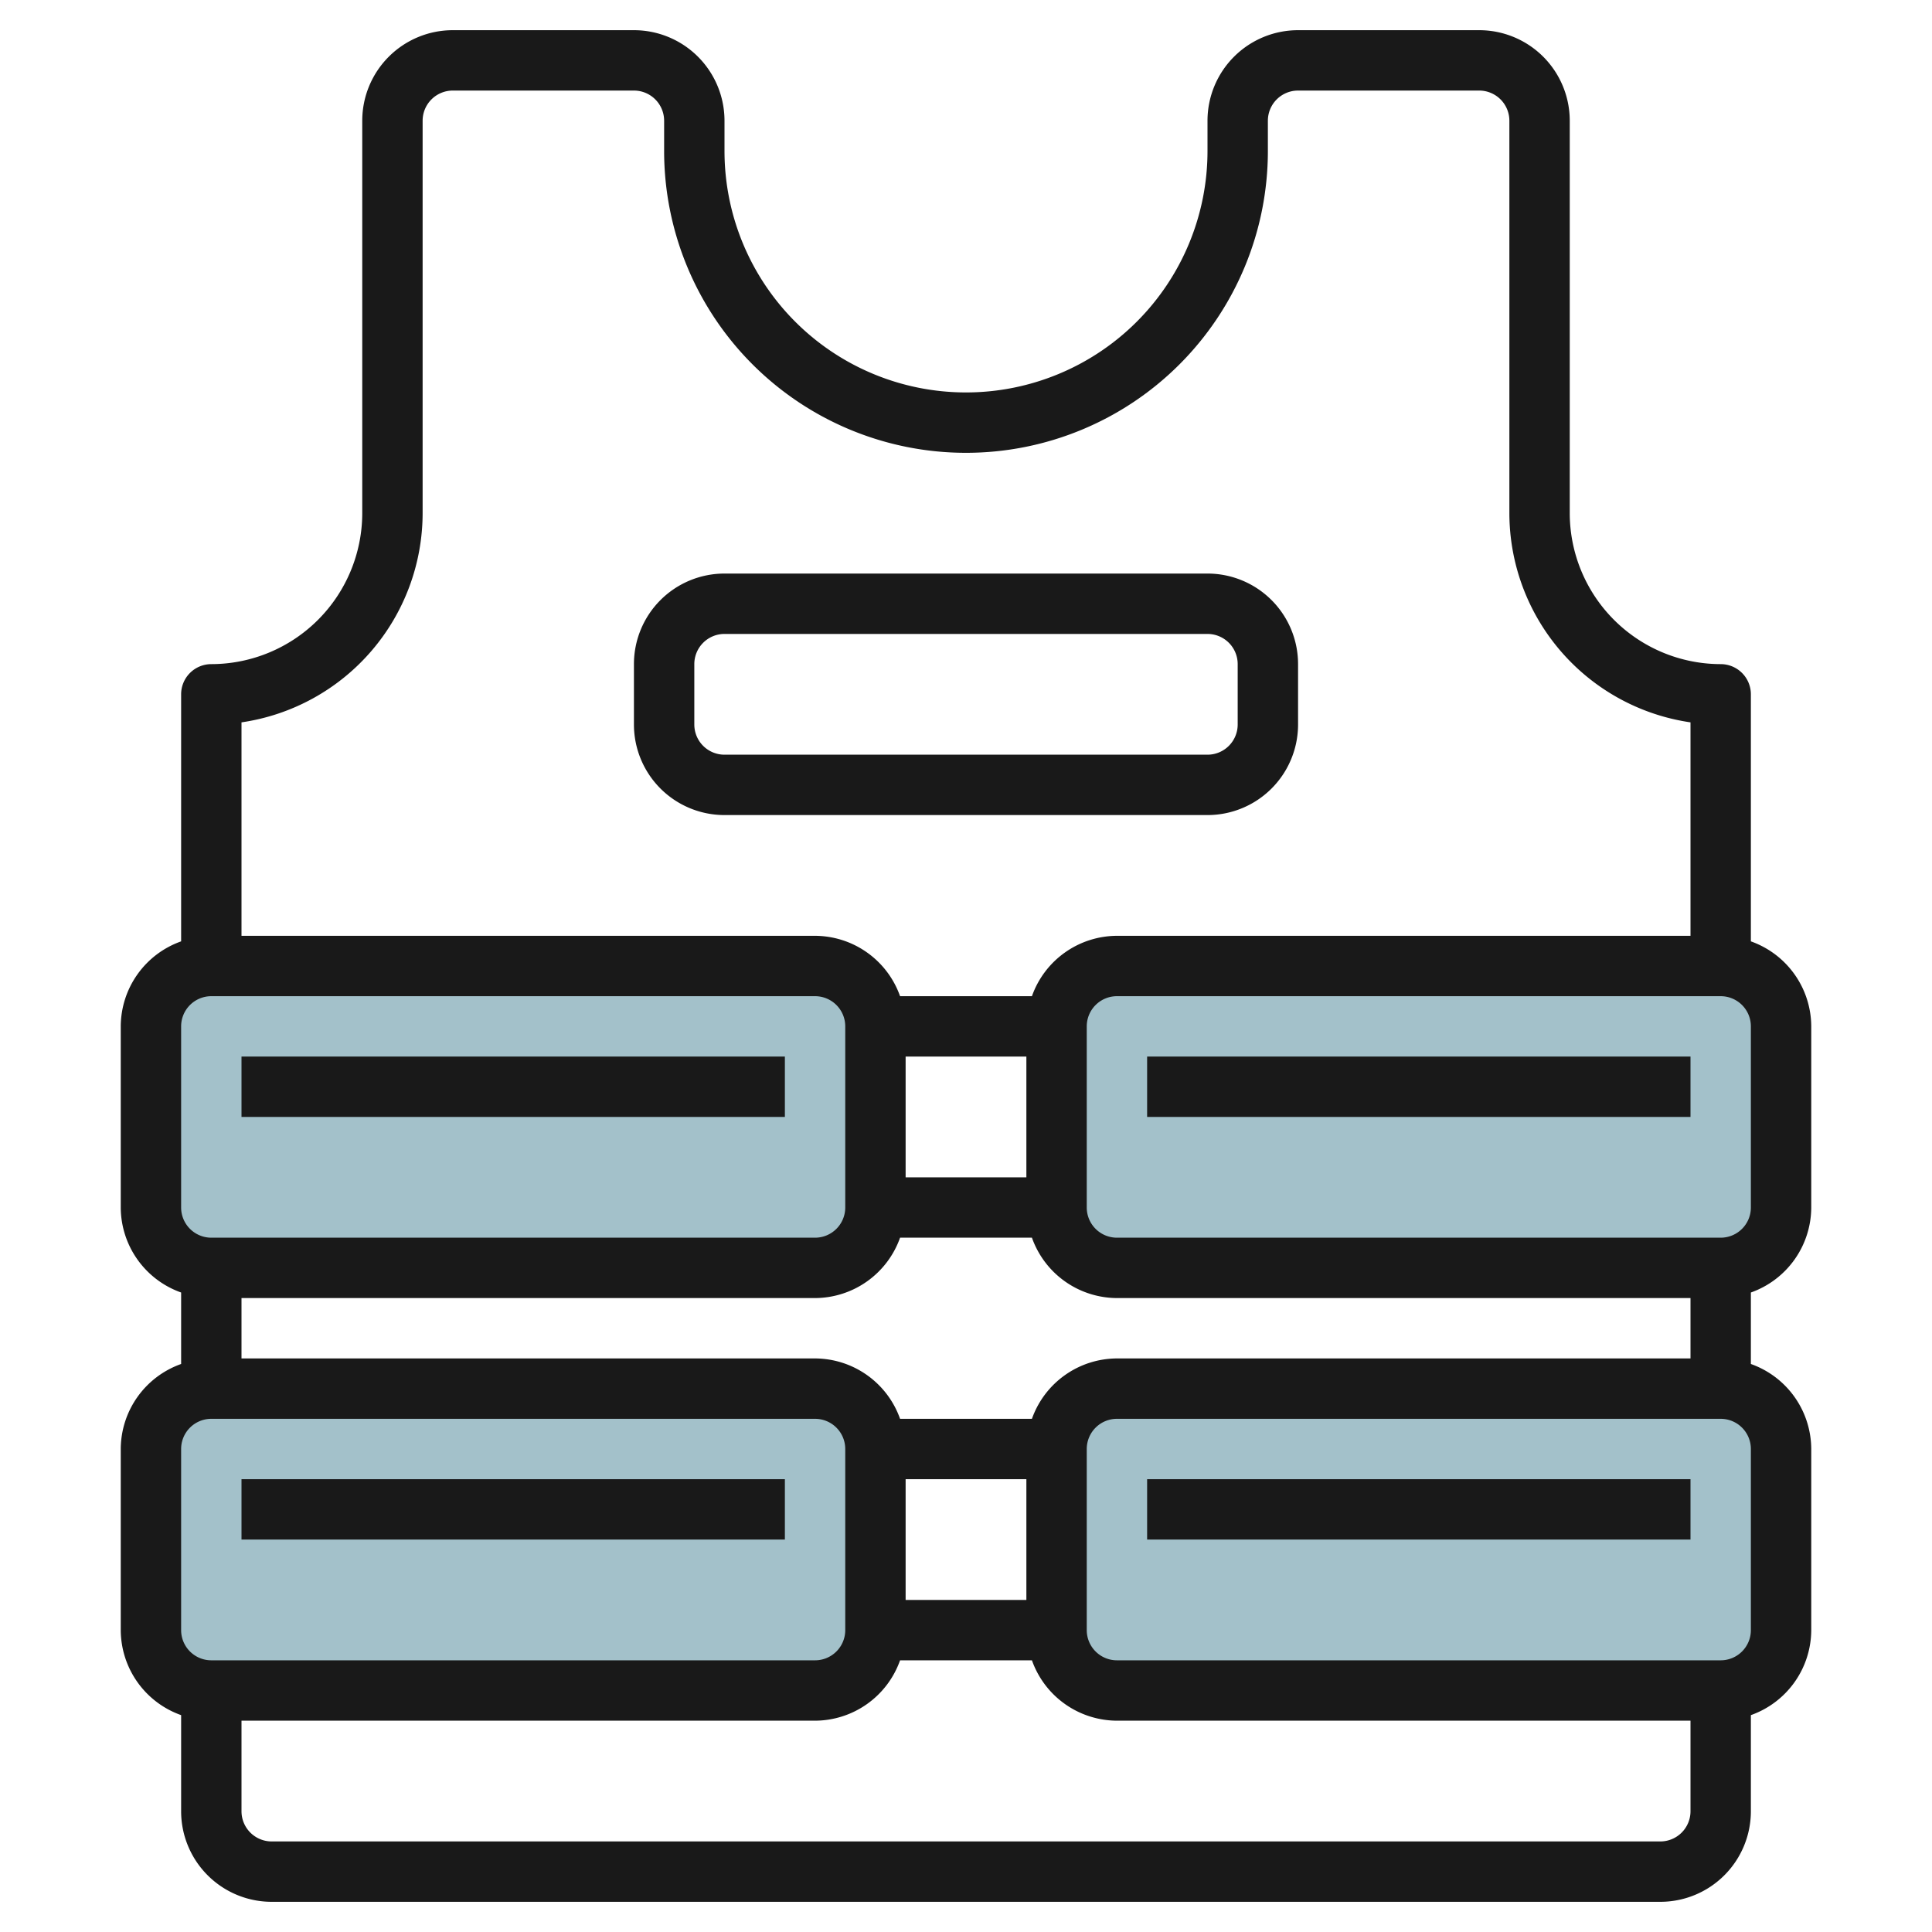
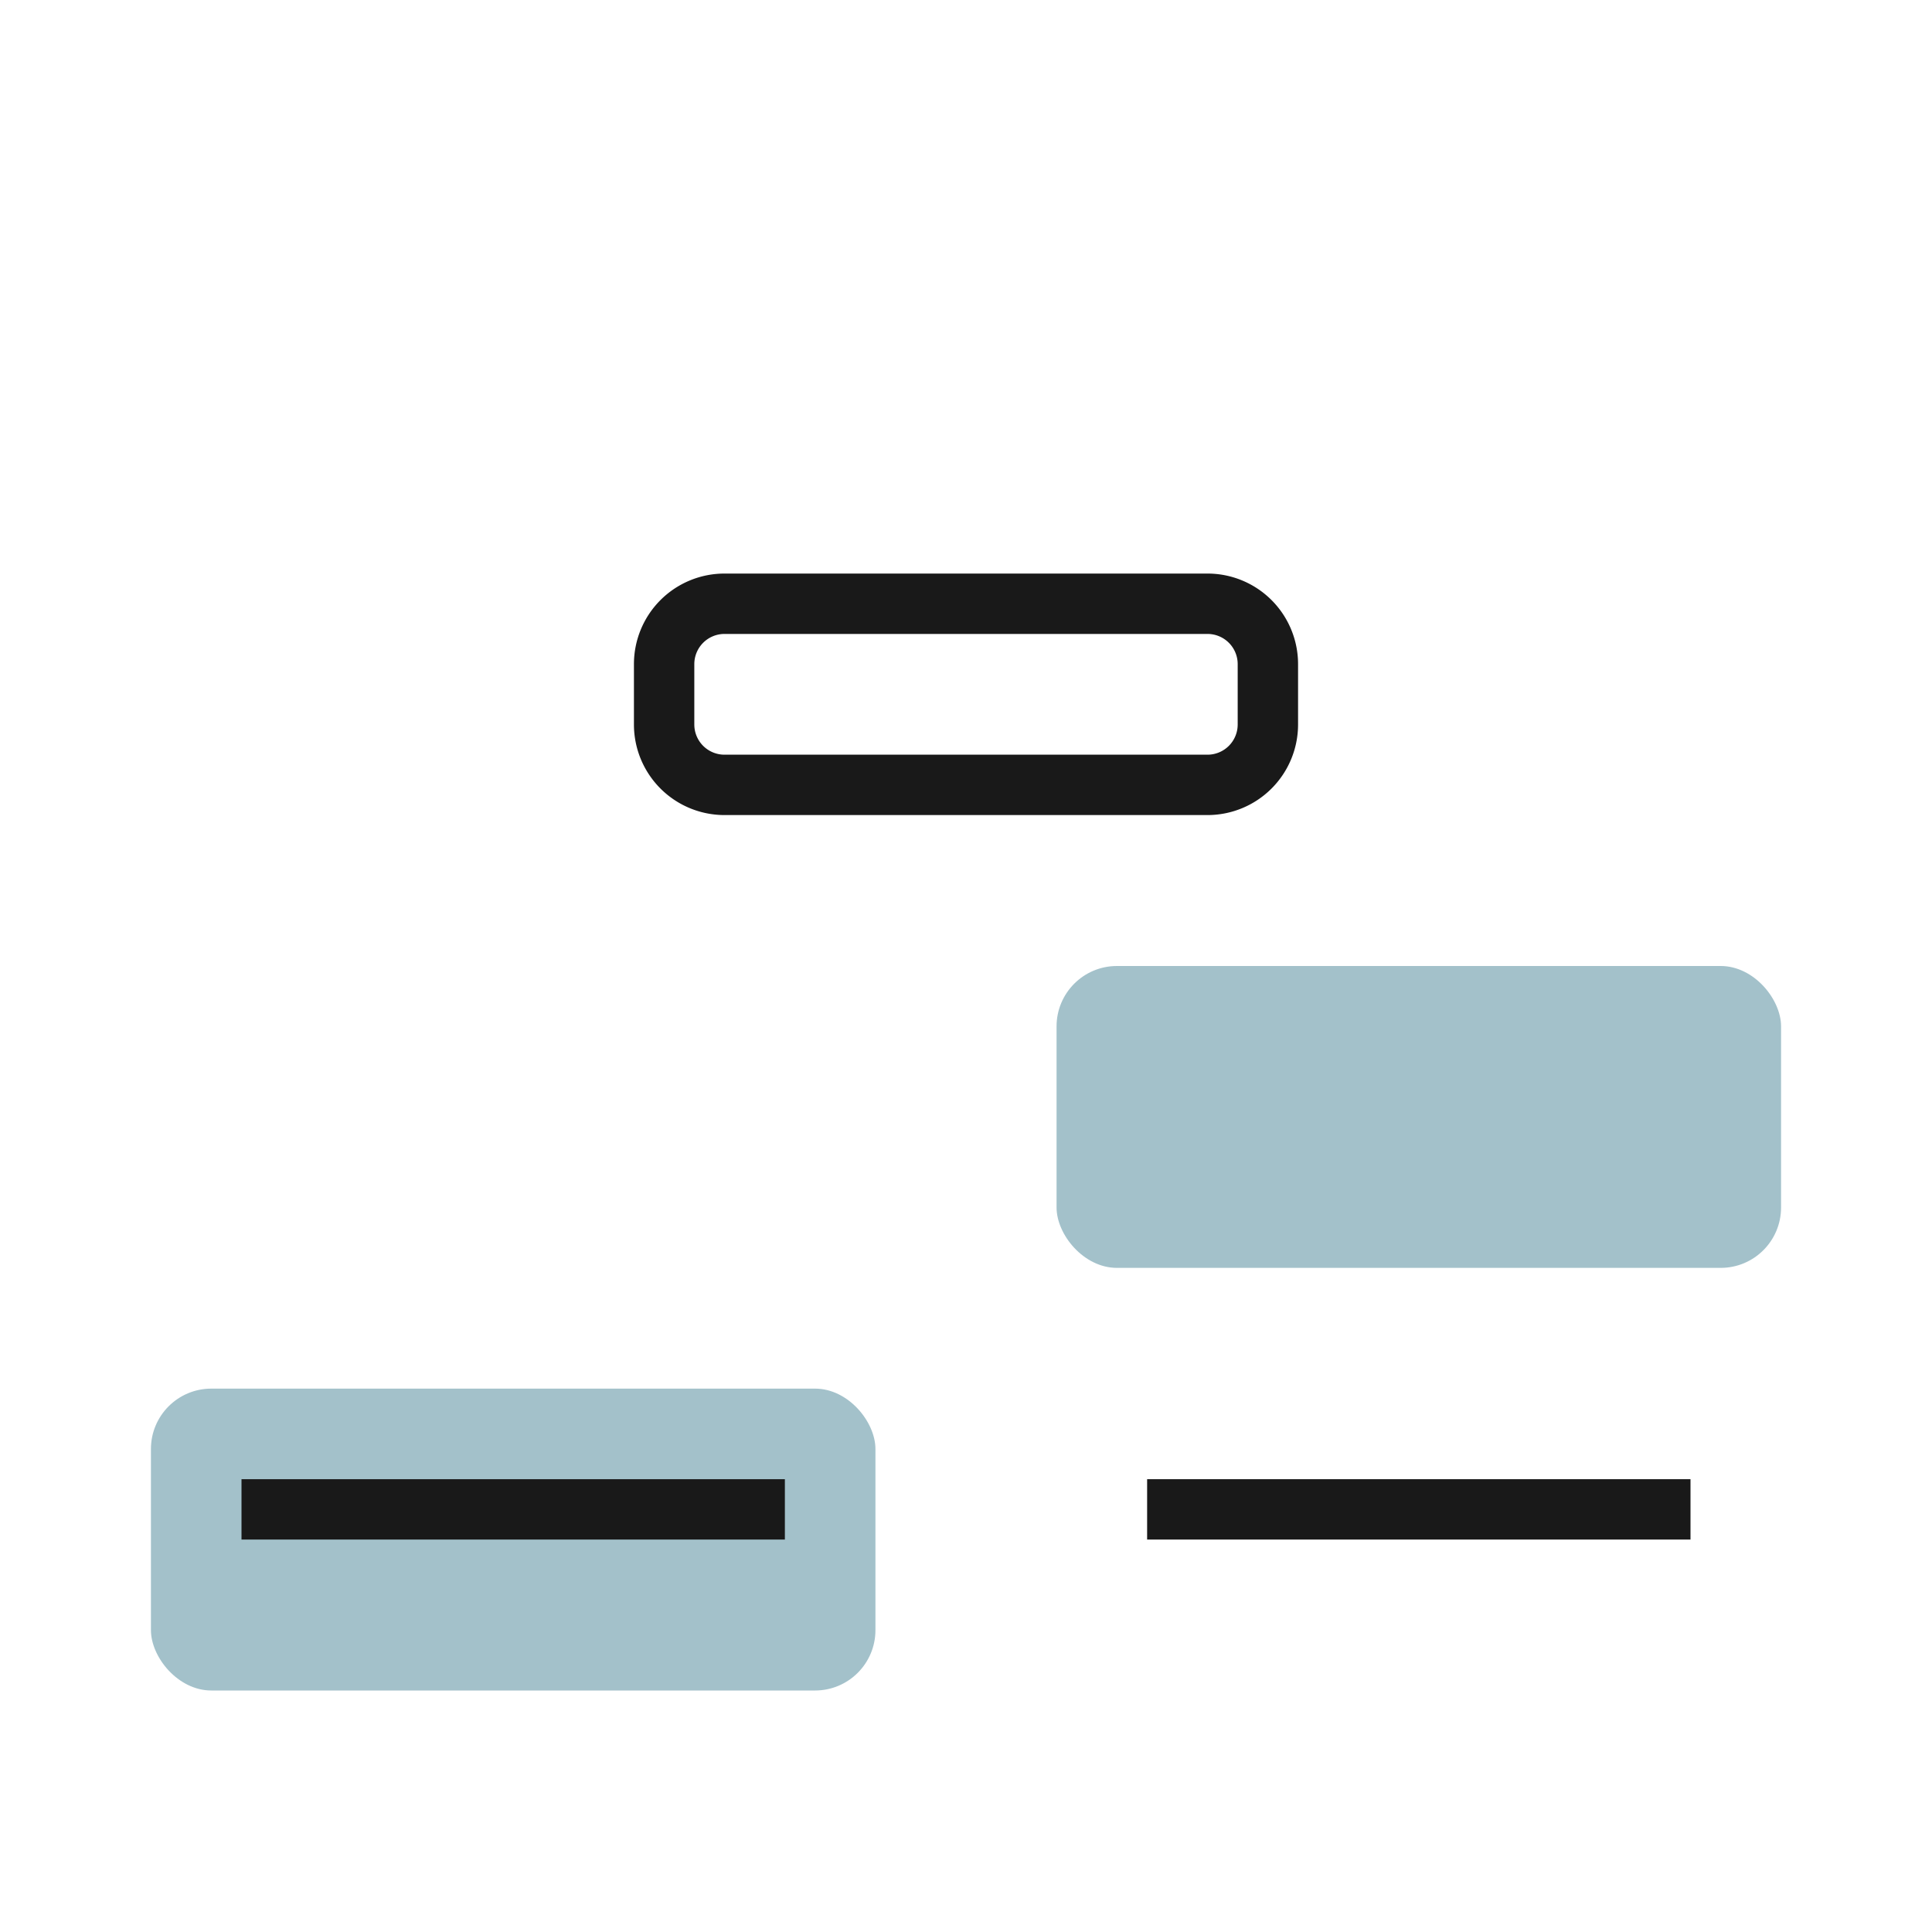
<svg xmlns="http://www.w3.org/2000/svg" id="Layer_3" height="512" viewBox="0 0 64 64" width="512" data-name="Layer 3">
-   <rect fill="#a3c1ca" height="10" rx="2" width="24" x="35" y="46" />
-   <rect fill="#a3c1ca" height="10" rx="2" width="24" x="5" y="32" />
  <rect fill="#a3c1ca" height="10" rx="2" width="24" x="5" y="46" />
  <rect fill="#a3c1ca" height="10" rx="2" width="24" x="35" y="32" />
  <g fill="#191919">
-     <path d="m4 48v6a3 3 0 0 0 2 2.816v3.184a3 3 0 0 0 3 3h46a3 3 0 0 0 3-3v-3.184a3 3 0 0 0 2-2.816v-6a3 3 0 0 0 -2-2.816v-2.368a3 3 0 0 0 2-2.816v-6a3 3 0 0 0 -2-2.816v-8.184a1 1 0 0 0 -1-1 5.006 5.006 0 0 1 -5-5v-13a3 3 0 0 0 -3-3h-6a3 3 0 0 0 -3 3v1a8 8 0 0 1 -16 0v-1a3 3 0 0 0 -3-3h-6a3 3 0 0 0 -3 3v13a5.006 5.006 0 0 1 -5 5 1 1 0 0 0 -1 1v8.184a3 3 0 0 0 -2 2.816v6a3 3 0 0 0 2 2.816v2.368a3 3 0 0 0 -2 2.816zm23-5a3 3 0 0 0 2.816-2h4.368a3 3 0 0 0 2.816 2h19v2h-19a3 3 0 0 0 -2.816 2h-4.368a3 3 0 0 0 -2.816-2h-19v-2zm3-8h4v4h-4zm4 18h-4v-4h4zm-28-5a1 1 0 0 1 1-1h20a1 1 0 0 1 1 1v6a1 1 0 0 1 -1 1h-20a1 1 0 0 1 -1-1zm49 13h-46a1 1 0 0 1 -1-1v-3h19a3 3 0 0 0 2.816-2h4.368a3 3 0 0 0 2.816 2h19v3a1 1 0 0 1 -1 1zm3-7a1 1 0 0 1 -1 1h-20a1 1 0 0 1 -1-1v-6a1 1 0 0 1 1-1h20a1 1 0 0 1 1 1zm0-14a1 1 0 0 1 -1 1h-20a1 1 0 0 1 -1-1v-6a1 1 0 0 1 1-1h20a1 1 0 0 1 1 1zm-44-23v-13a1 1 0 0 1 1-1h6a1 1 0 0 1 1 1v1a10 10 0 0 0 20 0v-1a1 1 0 0 1 1-1h6a1 1 0 0 1 1 1v13a7.011 7.011 0 0 0 6 6.929v7.071h-19a3 3 0 0 0 -2.816 2h-4.368a3 3 0 0 0 -2.816-2h-19v-7.071a7.011 7.011 0 0 0 6-6.929zm-8 17a1 1 0 0 1 1-1h20a1 1 0 0 1 1 1v6a1 1 0 0 1 -1 1h-20a1 1 0 0 1 -1-1z" />
    <path d="m24 27h16a3 3 0 0 0 3-3v-2a3 3 0 0 0 -3-3h-16a3 3 0 0 0 -3 3v2a3 3 0 0 0 3 3zm-1-5a1 1 0 0 1 1-1h16a1 1 0 0 1 1 1v2a1 1 0 0 1 -1 1h-16a1 1 0 0 1 -1-1z" />
-     <path d="m38 35h18v2h-18z" />
    <path d="m38 49h18v2h-18z" />
-     <path d="m8 35h18v2h-18z" />
    <path d="m8 49h18v2h-18z" />
  </g>
</svg>